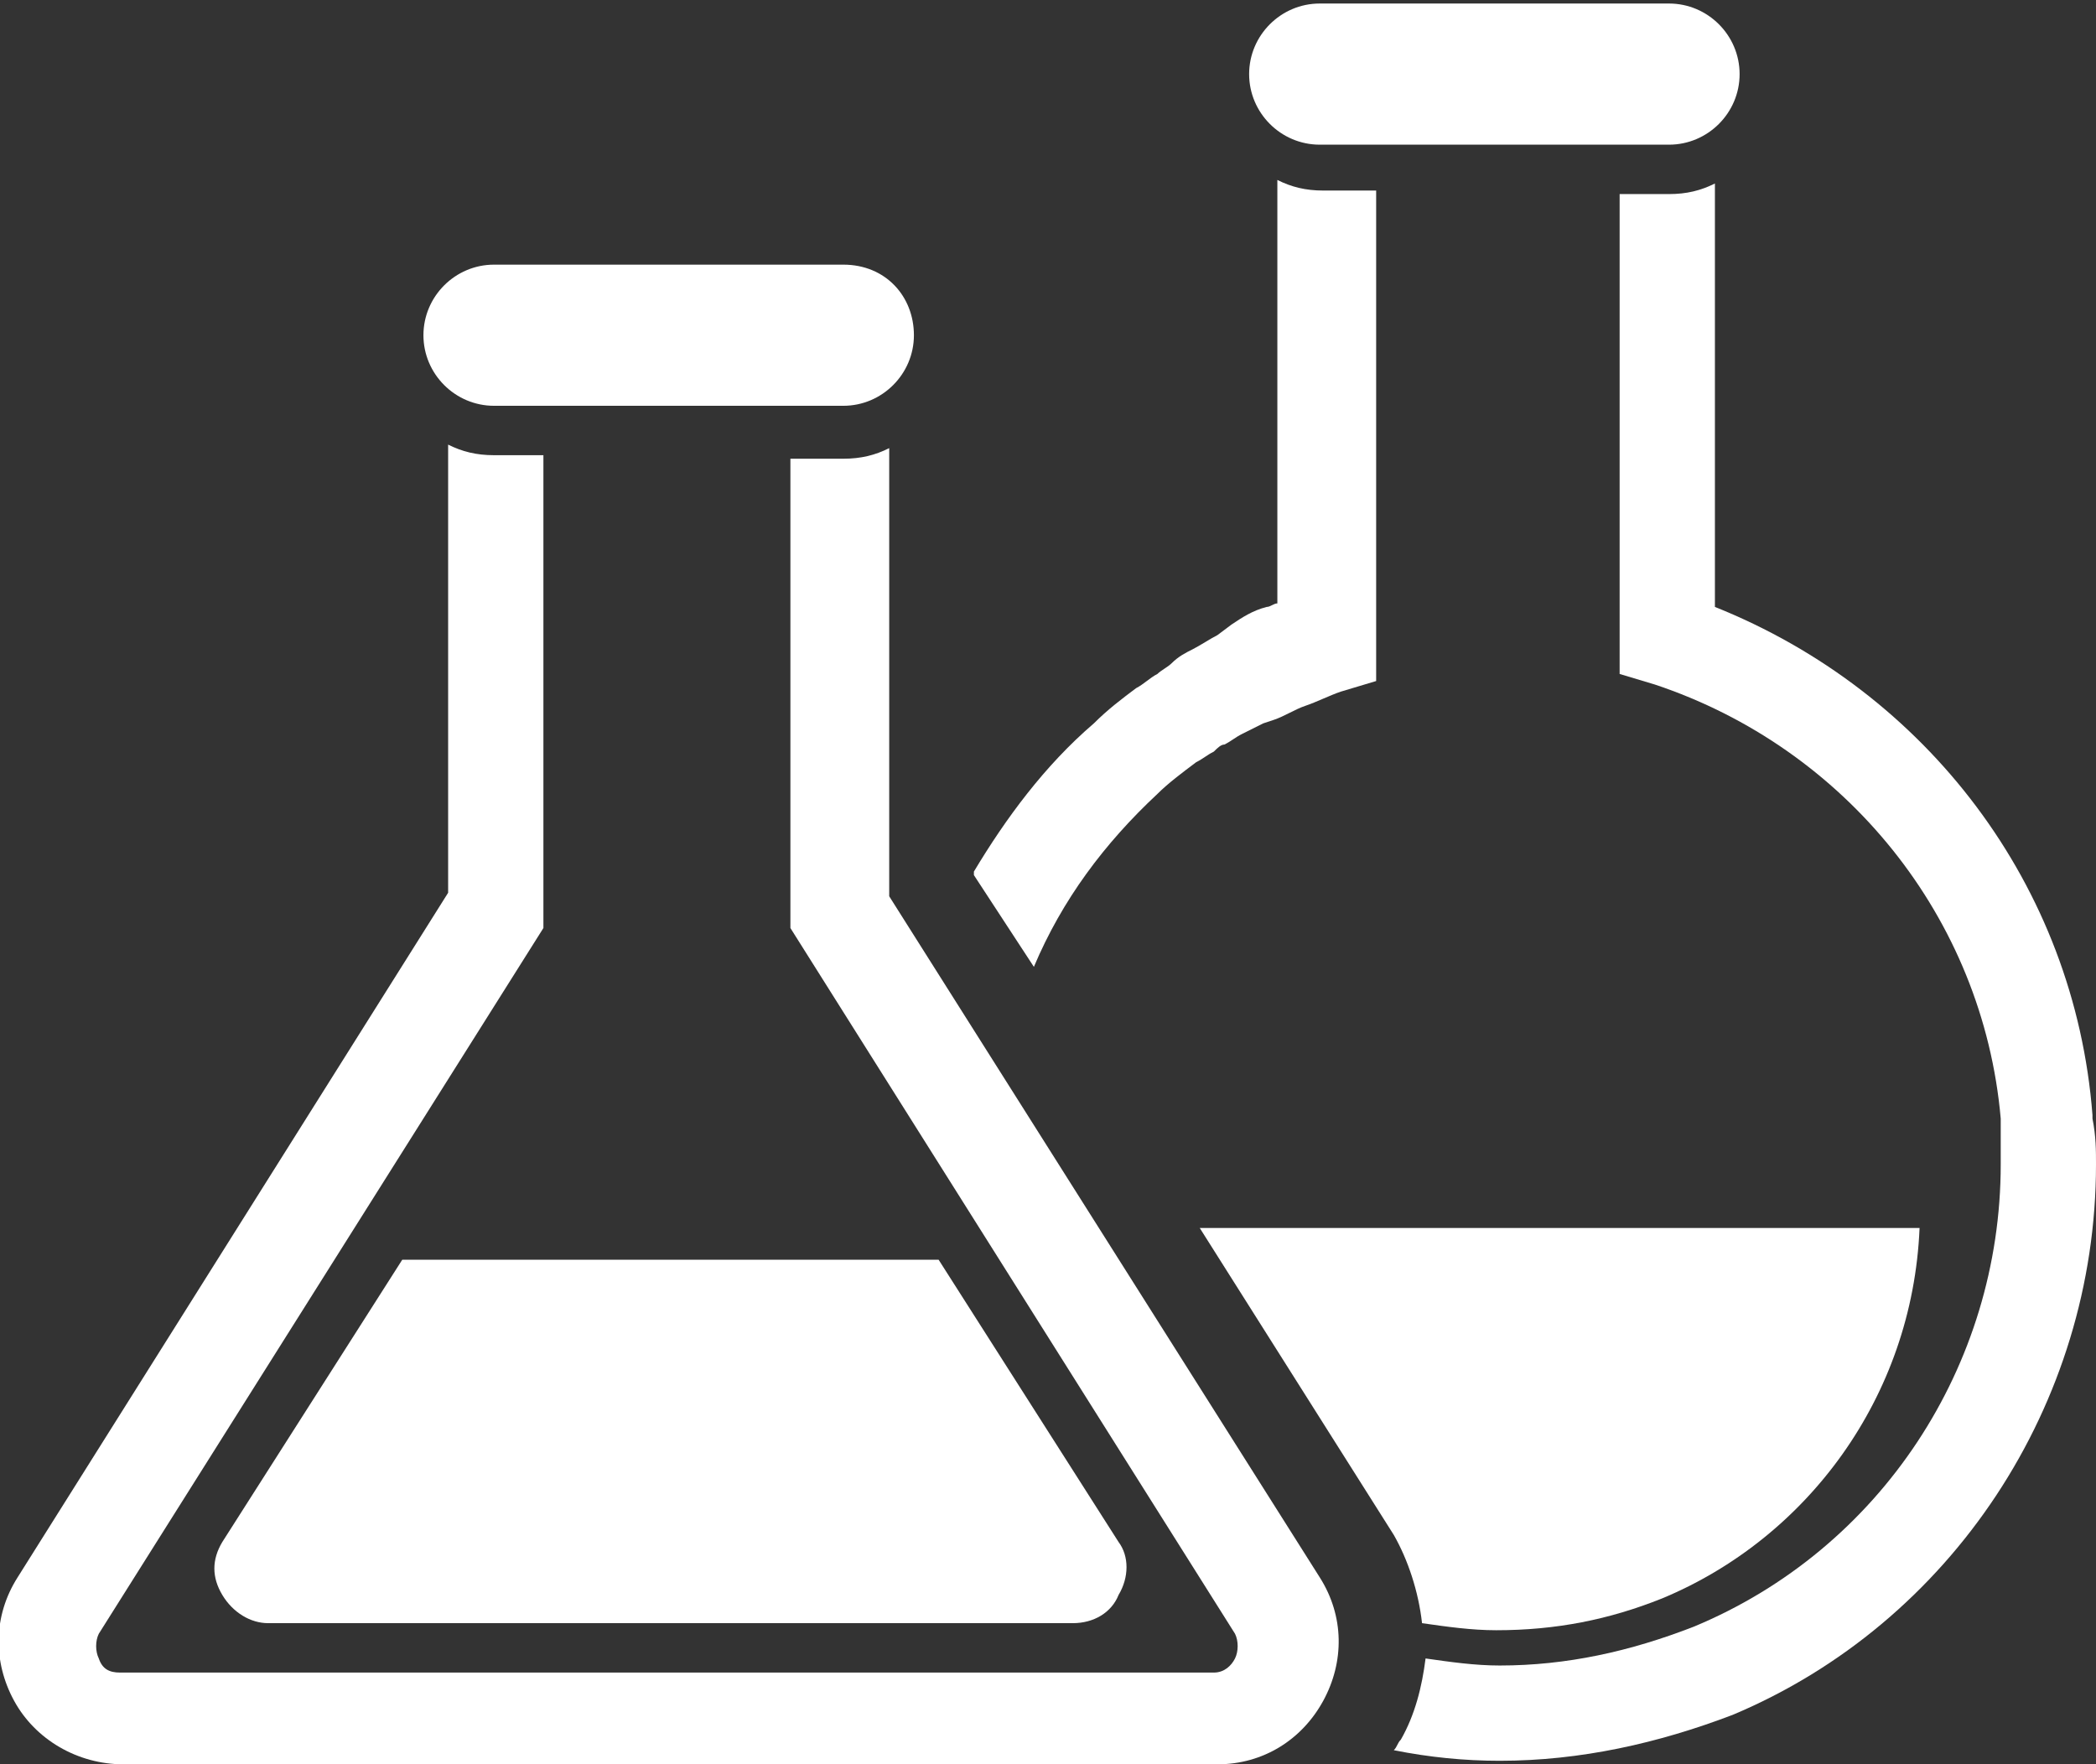
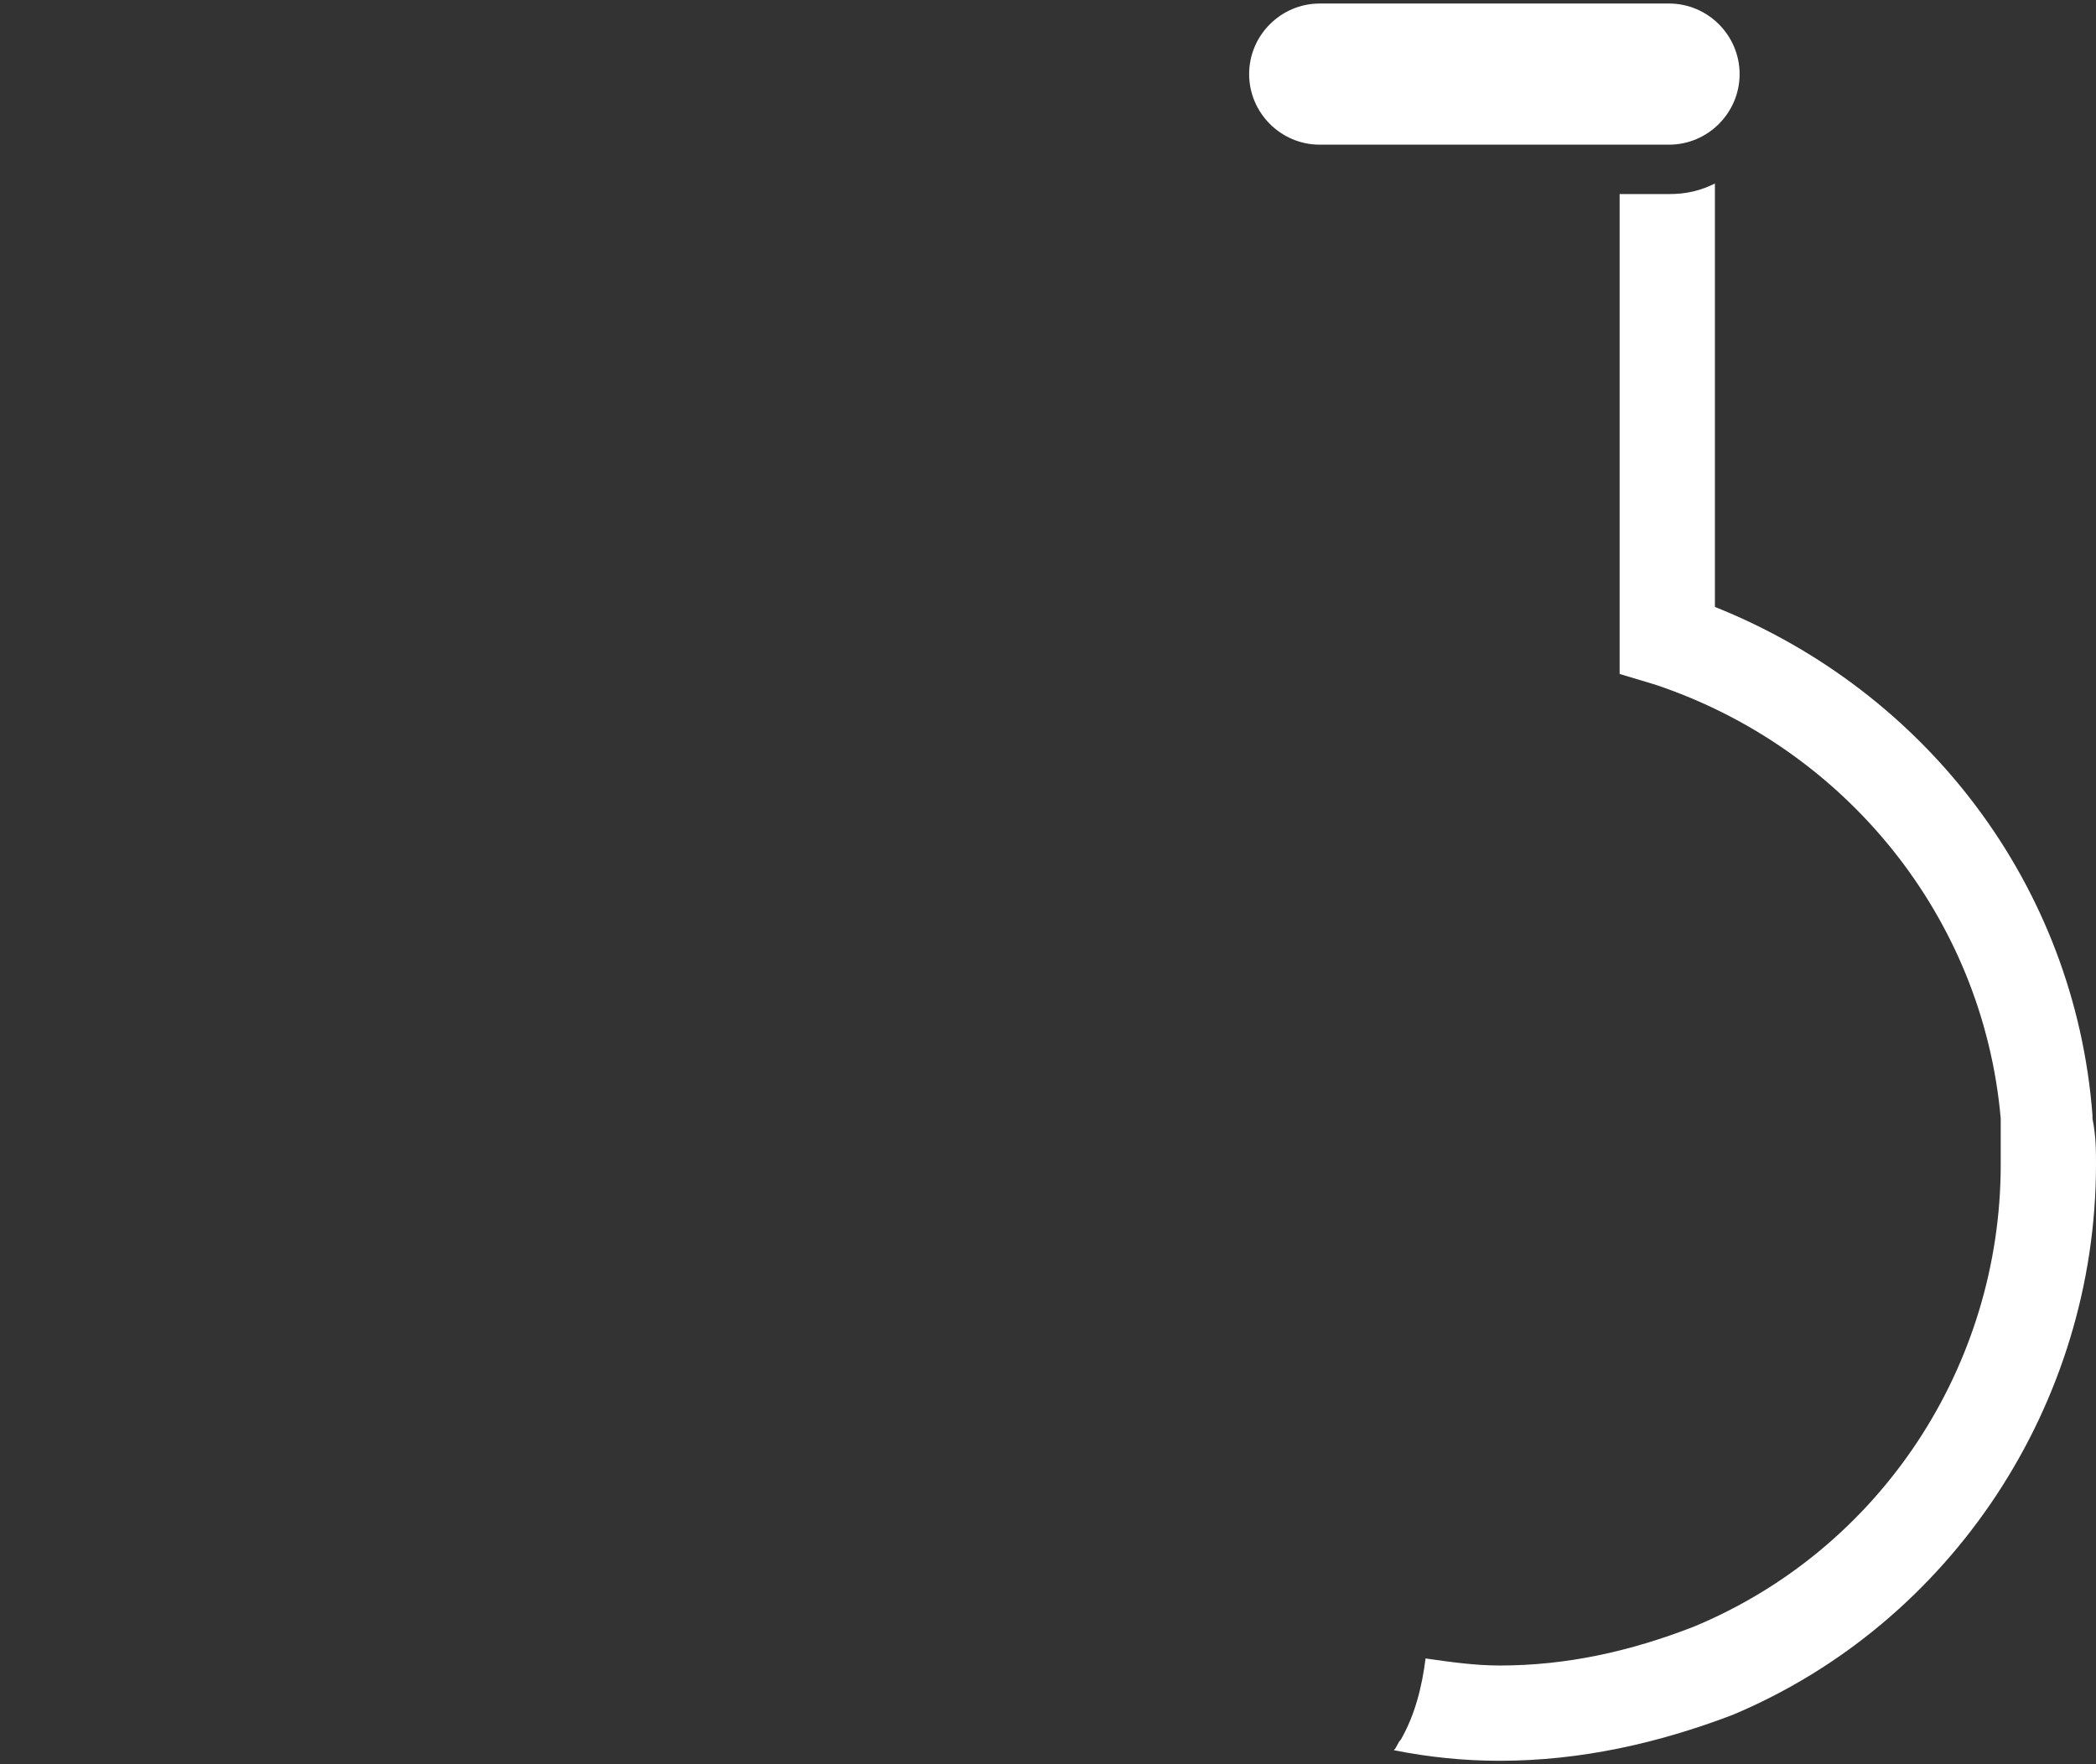
<svg xmlns="http://www.w3.org/2000/svg" id="_x2014_ÎÓÈ_x5F_6" x="0px" y="0px" width="59.4px" height="50px" viewBox="0 0 59.4 50" style="enable-background:new 0 0 59.4 50;" xml:space="preserve">
  <rect x="0" y="0" width="59.4" height="50" fill="#333333" stroke="none" />
  <style type="text/css">
	.st0{fill:#FFFFFF;}
</style>
  <g>
-     <path class="st0" d="M29.3,27.4c0.8-1.9,2-3.5,3.5-4.9c0.3-0.3,0.7-0.6,1.1-0.9c0.2-0.1,0.3-0.2,0.5-0.3c0.1-0.1,0.2-0.2,0.3-0.2   c0.2-0.1,0.3-0.2,0.5-0.3c0.2-0.1,0.4-0.2,0.6-0.3l0.3-0.1c0.3-0.1,0.6-0.3,0.9-0.4c0.3-0.1,0.7-0.3,1-0.4l1-0.3V5.4h-1.5   c-0.5,0-0.9-0.1-1.3-0.3v12c-0.1,0-0.2,0.1-0.3,0.1c-0.4,0.1-0.7,0.3-1,0.5L34.5,18c-0.2,0.1-0.5,0.3-0.7,0.4   c-0.2,0.1-0.4,0.2-0.6,0.4c-0.1,0.1-0.3,0.2-0.4,0.3c-0.2,0.1-0.4,0.3-0.6,0.4c-0.4,0.3-0.8,0.6-1.2,1c-1.4,1.2-2.5,2.7-3.4,4.2   v0.1L29.3,27.4z" />
    <path class="st0" d="M45.9,5.4v13.7l1,0.3c5.4,1.8,9.3,6.6,9.8,12.3l0,0.2c0,0.3,0,0.7,0,1.1c0,5.7-3.4,10.9-8.7,13.1   c-1.8,0.7-3.6,1.1-5.5,1.1c-0.7,0-1.4-0.1-2.1-0.2c-0.1,0.8-0.3,1.6-0.7,2.3c-0.1,0.1-0.1,0.2-0.2,0.3c1,0.2,2,0.3,3,0.3   c2.3,0,4.5-0.5,6.6-1.3C55.3,46,59.4,39.8,59.4,33c0-0.4,0-0.8-0.1-1.3l0-0.1c-0.5-6.5-4.7-12-10.7-14.4v-12   c-0.4,0.2-0.8,0.3-1.3,0.3H45.9z" />
-     <path class="st0" d="M40.3,46c0.7,0.1,1.4,0.2,2.1,0.2c1.7,0,3.2-0.3,4.7-0.9c4.1-1.7,7.1-5.7,7.3-10.5H34l5.5,8.7   C39.9,44.2,40.2,45.1,40.3,46z" />
-     <path class="st0" d="M3.5,50h31c1.3,0,2.4-0.7,3-1.8c0.6-1.1,0.6-2.4-0.1-3.5L25.2,25.4V12.7c-0.4,0.2-0.8,0.3-1.3,0.3h-1.5v13.3   l12.6,20c0.1,0.2,0.1,0.5,0,0.7c-0.1,0.2-0.3,0.4-0.6,0.4h-31c-0.3,0-0.5-0.1-0.6-0.4c-0.1-0.2-0.1-0.5,0-0.7l12.6-20V12.9H14   c-0.5,0-0.9-0.1-1.3-0.3v12.7L0.5,44.7c-0.7,1.1-0.7,2.4-0.1,3.5C1,49.3,2.2,50,3.5,50z" />
-     <path class="st0" d="M11.4,35.7l-5.1,8c-0.3,0.5-0.3,1,0,1.5c0.3,0.5,0.8,0.8,1.3,0.8h22.8c0.6,0,1.1-0.3,1.3-0.8   c0.3-0.5,0.3-1.1,0-1.5l-5.1-8H11.4z" />
    <path class="st0" d="M37.4,4.1h9.9c1.1,0,2-0.9,2-2c0-1.1-0.9-2-2-2h-9.9c-1.1,0-2,0.9-2,2C35.4,3.2,36.3,4.1,37.4,4.1z" />
-     <path class="st0" d="M23.9,7.5H14c-1.1,0-2,0.9-2,2s0.9,2,2,2h9.9c1.1,0,2-0.9,2-2S25.1,7.5,23.9,7.5z" />
  </g>
</svg>